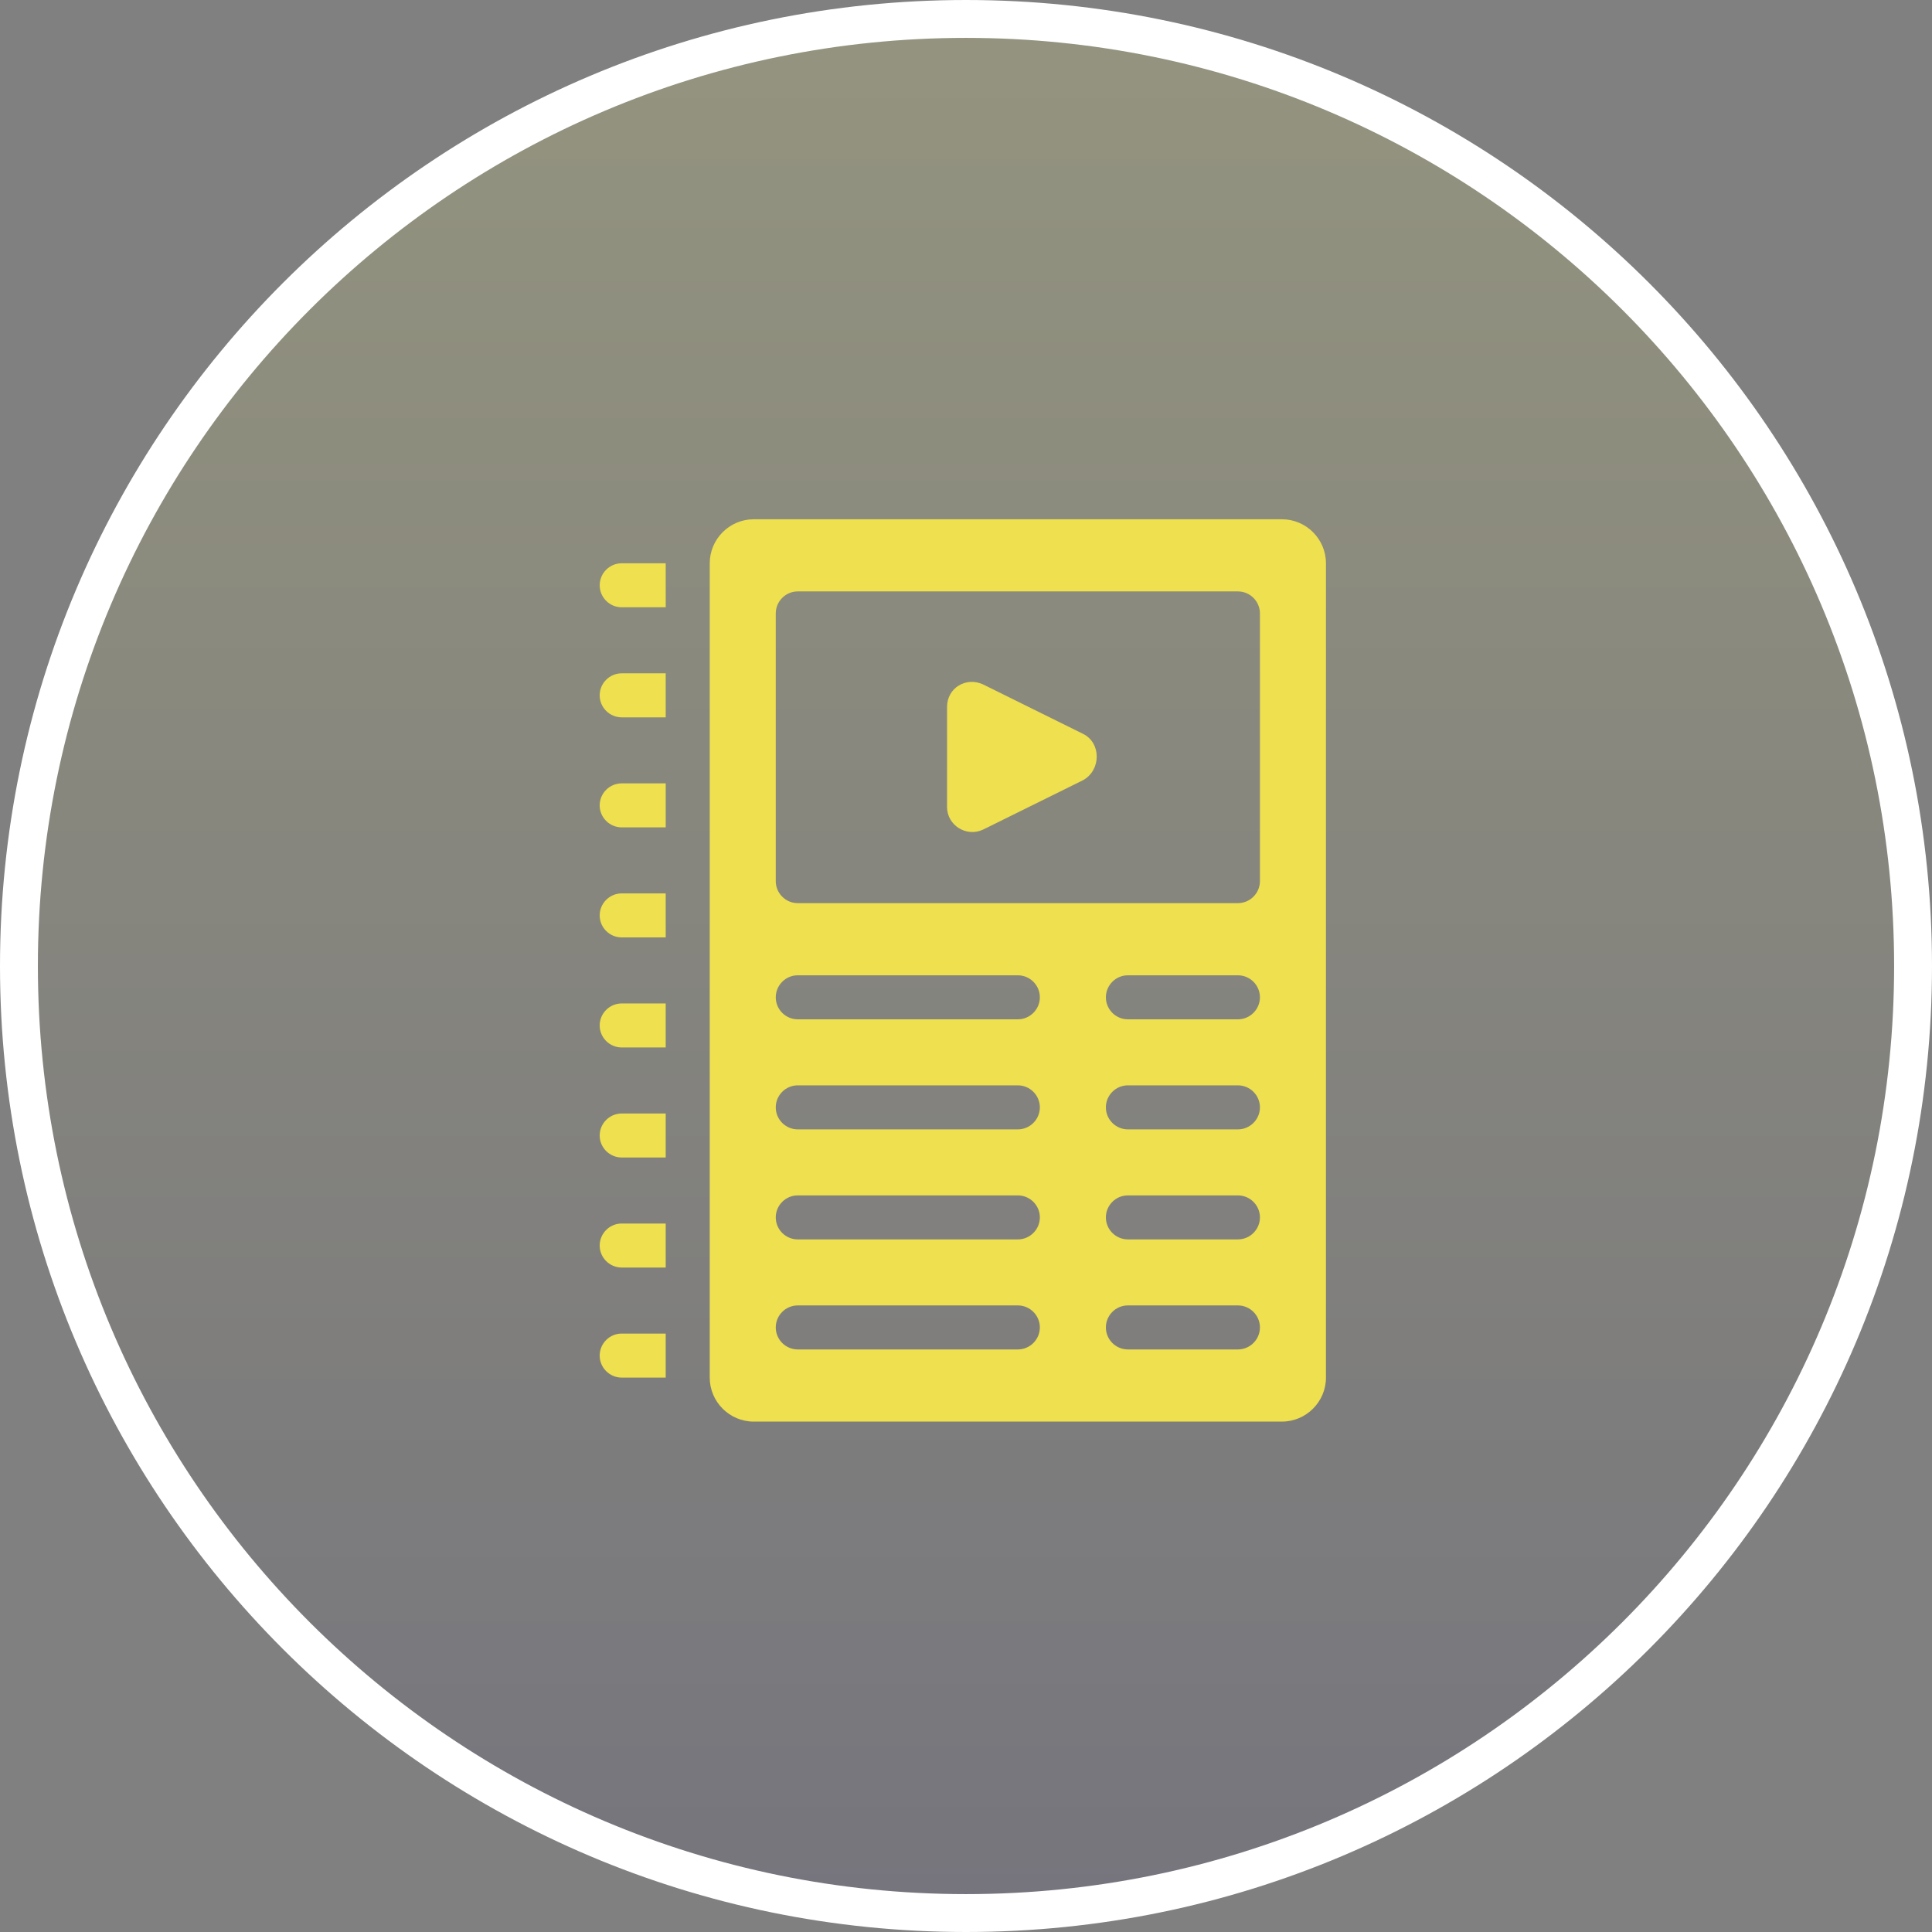
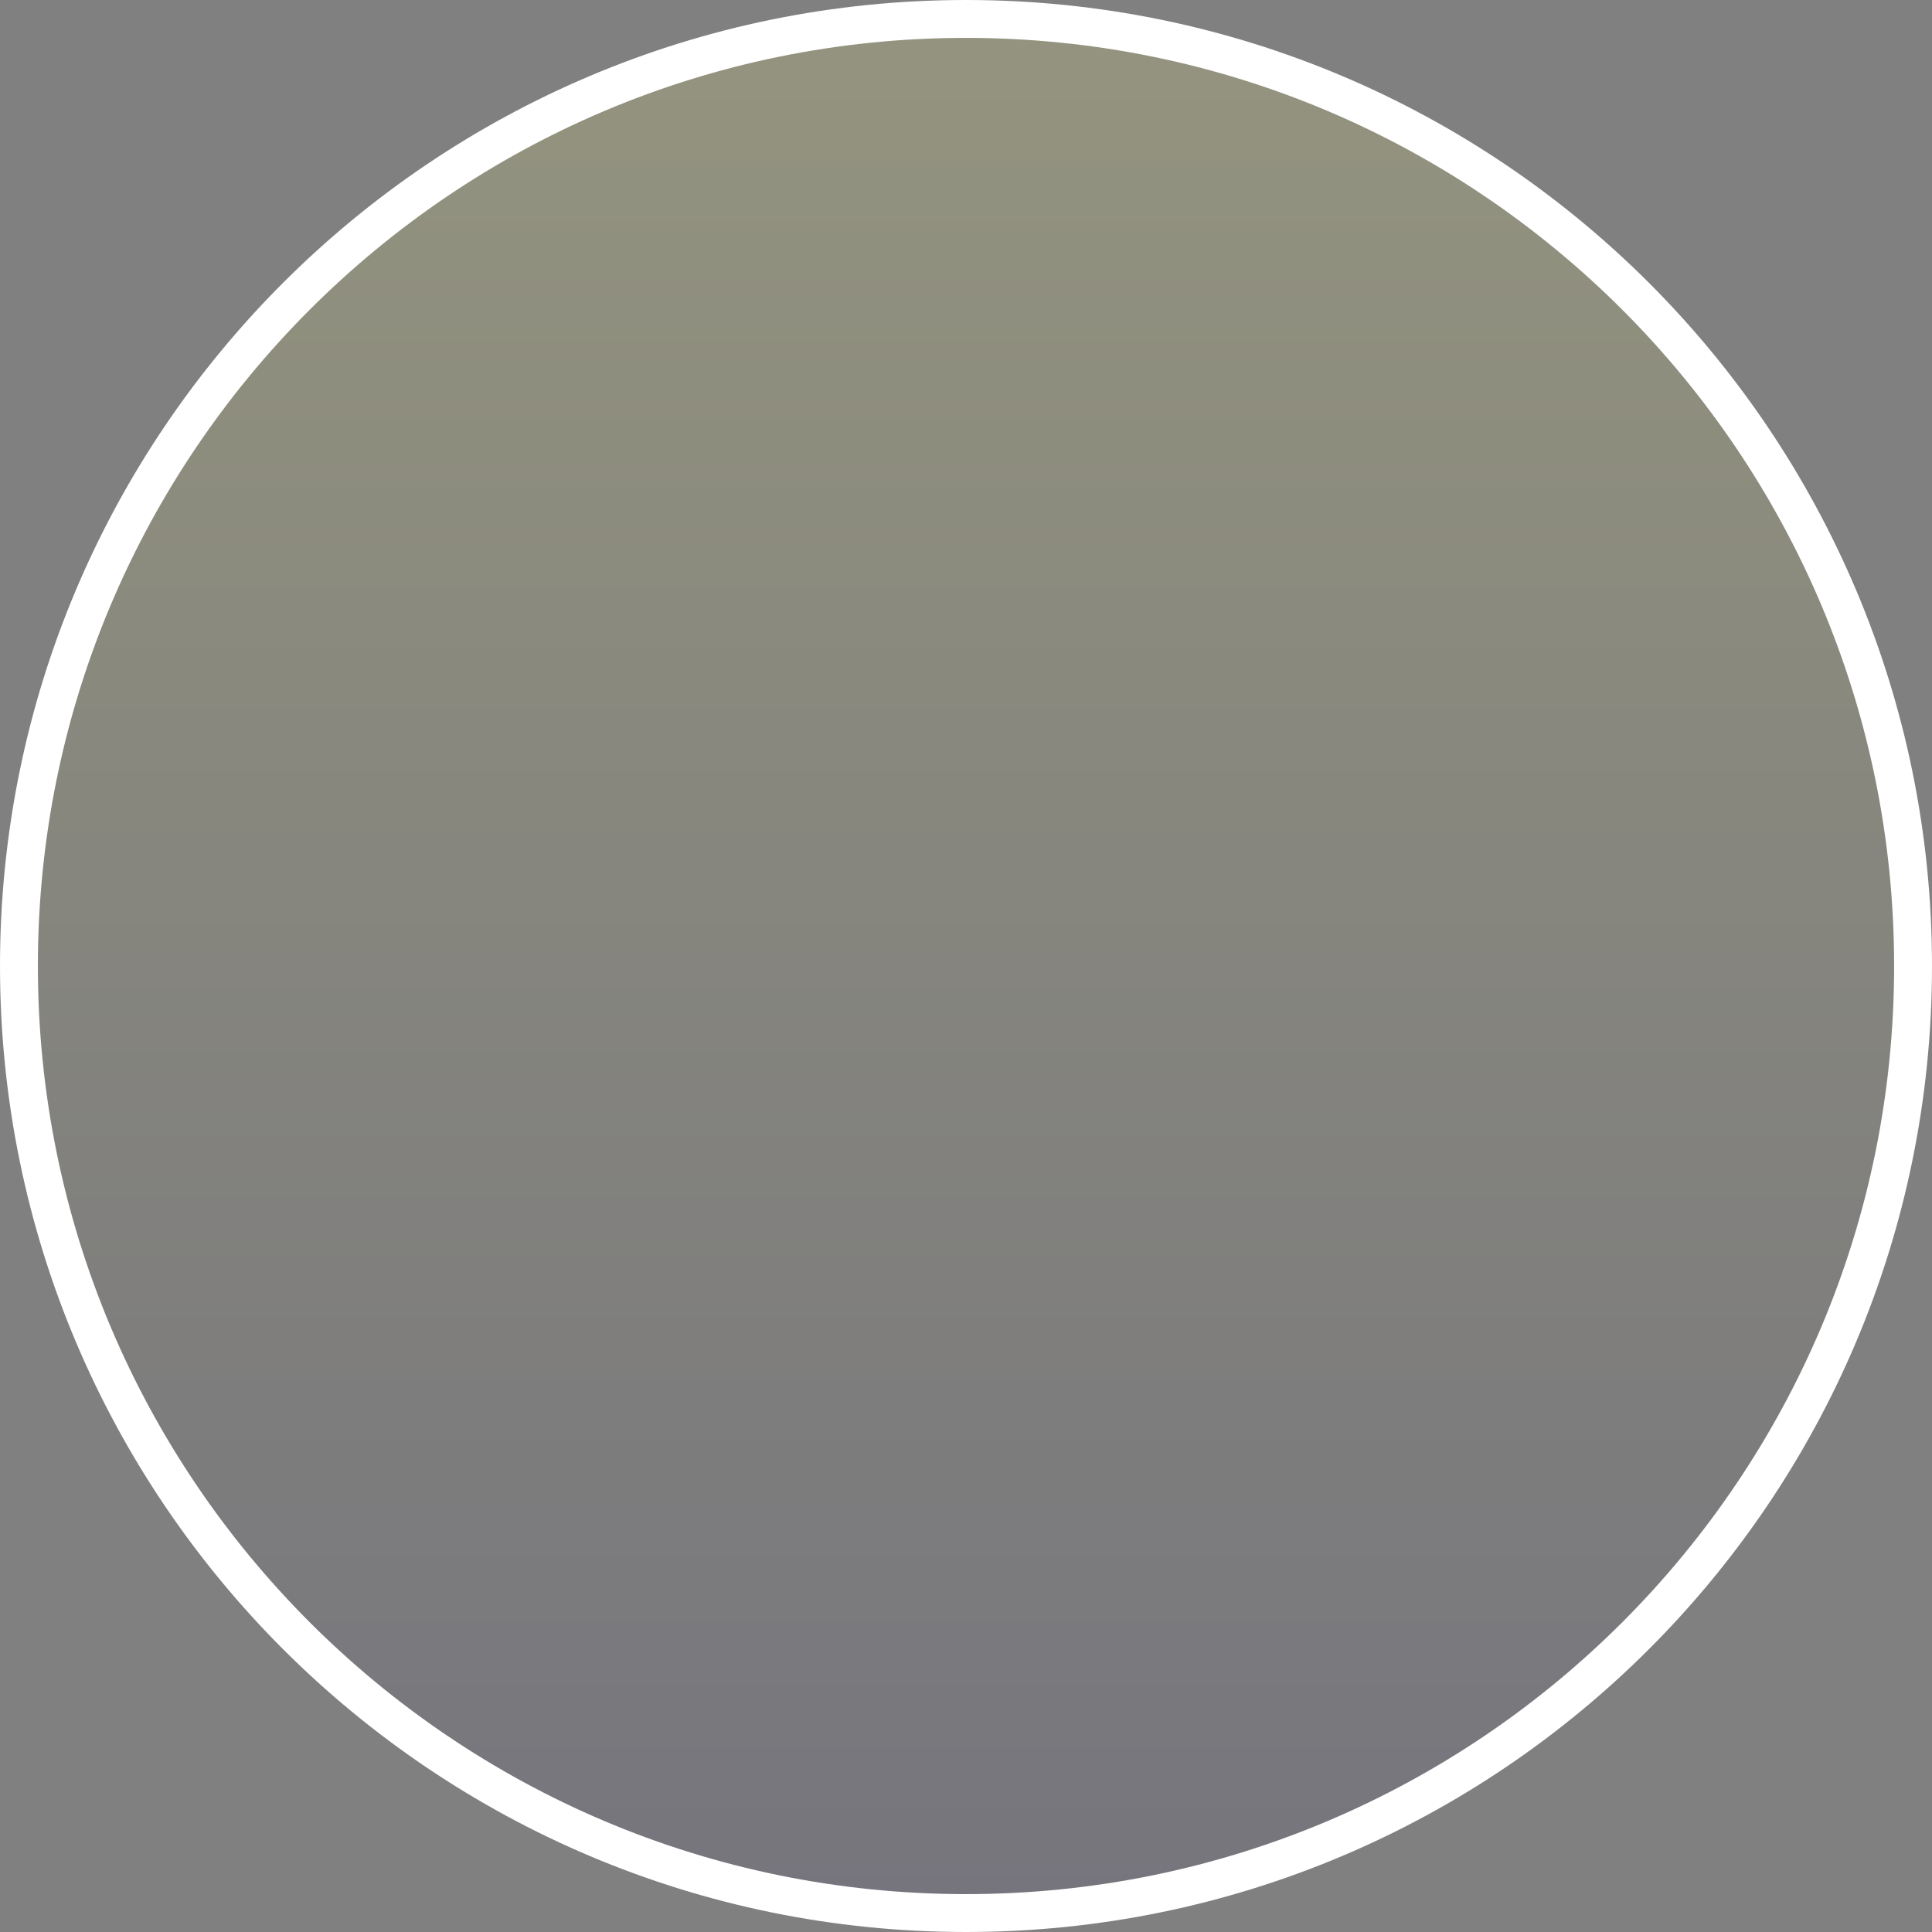
<svg xmlns="http://www.w3.org/2000/svg" width="102" height="102" viewBox="0 0 102 102" fill="none">
  <rect x="0" y="0" width="102" height="102" fill="#808080" stroke="none" />
-   <path d="M101 51C101 23.386 78.614 1 51 1C23.386 1 1 23.386 1 51C1 78.614 23.386 101 51 101C78.614 101 101 78.614 101 51Z" fill="url(#paint0_linear_4159_187)" fill-opacity="0.16" stroke="white" stroke-width="2" />
-   <path d="M35.146 29.738V32.062H32.822C32.183 32.062 31.661 31.539 31.661 30.9C31.661 30.261 32.183 29.738 32.822 29.738H35.146ZM32.822 35.548C32.183 35.548 31.66 36.071 31.66 36.71C31.66 37.349 32.183 37.872 32.822 37.872H35.146V35.548H32.822ZM32.822 41.358C32.183 41.358 31.66 41.88 31.66 42.52C31.66 43.158 32.183 43.681 32.822 43.681H35.146V41.358H32.822ZM32.822 47.167C32.183 47.167 31.66 47.69 31.66 48.329C31.66 48.968 32.183 49.491 32.822 49.491H35.146V47.167H32.822ZM32.822 52.977C32.183 52.977 31.66 53.5 31.66 54.139C31.66 54.778 32.183 55.301 32.822 55.301H35.146V52.977H32.822ZM32.822 58.787C32.183 58.787 31.66 59.309 31.66 59.949C31.66 60.587 32.183 61.11 32.822 61.11H35.146V58.787H32.822ZM32.822 64.596C32.183 64.596 31.66 65.119 31.66 65.758C31.66 66.397 32.183 66.92 32.822 66.92H35.146V64.596H32.822ZM32.822 70.406C32.183 70.406 31.66 70.929 31.66 71.568C31.66 72.207 32.183 72.73 32.822 72.73H35.146V70.406H32.822ZM70.004 29.738V72.73C70.004 74.008 68.958 75.053 67.68 75.053L39.794 75.054C38.516 75.054 37.47 74.008 37.47 72.73L37.47 29.739C37.47 28.461 38.515 27.415 39.793 27.415H67.68C68.958 27.415 70.004 28.46 70.004 29.738ZM54.899 70.082C54.899 69.443 54.376 68.92 53.737 68.92H42.118C41.478 68.92 40.956 69.443 40.956 70.082C40.956 70.721 41.478 71.244 42.118 71.244H53.737C54.376 71.244 54.899 70.721 54.899 70.082ZM54.899 64.272C54.899 63.633 54.376 63.111 53.737 63.111H42.118C41.478 63.111 40.956 63.633 40.956 64.272C40.956 64.912 41.478 65.434 42.118 65.434H53.737C54.376 65.435 54.899 64.912 54.899 64.272ZM54.899 58.463C54.899 57.824 54.376 57.301 53.737 57.301H42.118C41.478 57.301 40.956 57.824 40.956 58.463C40.956 59.102 41.478 59.625 42.118 59.625H53.737C54.376 59.625 54.899 59.102 54.899 58.463ZM54.899 52.653C54.899 52.014 54.376 51.491 53.737 51.491H42.118C41.478 51.491 40.956 52.014 40.956 52.653C40.956 53.292 41.478 53.815 42.118 53.815H53.737C54.376 53.815 54.899 53.292 54.899 52.653ZM66.518 70.082C66.518 69.443 65.995 68.92 65.356 68.92H59.547C58.907 68.92 58.385 69.443 58.385 70.082C58.385 70.721 58.907 71.244 59.547 71.244H65.356C65.995 71.244 66.518 70.721 66.518 70.082ZM66.518 64.272C66.518 63.633 65.995 63.111 65.356 63.111H59.547C58.907 63.111 58.385 63.633 58.385 64.272C58.385 64.912 58.907 65.434 59.547 65.434H65.356C65.995 65.435 66.518 64.912 66.518 64.272ZM66.518 58.463C66.518 57.824 65.995 57.301 65.356 57.301H59.547C58.907 57.301 58.385 57.824 58.385 58.463C58.385 59.102 58.907 59.625 59.547 59.625H65.356C65.995 59.625 66.518 59.102 66.518 58.463ZM66.518 52.653C66.518 52.014 65.995 51.491 65.356 51.491H59.547C58.907 51.491 58.385 52.014 58.385 52.653C58.385 53.292 58.907 53.815 59.547 53.815H65.356C65.995 53.815 66.518 53.292 66.518 52.653ZM66.518 32.386C66.518 31.747 65.995 31.224 65.356 31.224L42.118 31.224C41.478 31.224 40.956 31.747 40.956 32.386V46.519C40.956 47.158 41.478 47.681 42.118 47.681H65.356C65.995 47.681 66.518 47.158 66.518 46.519V32.386Z" fill="#EEE04E" />
-   <path d="M57.19 38.749L51.901 36.134C51.01 35.718 50 36.312 50 37.322V42.611C50 43.562 51.01 44.215 51.901 43.799L57.19 41.185C58.14 40.65 58.14 39.224 57.19 38.749Z" fill="#EEE04E" />
+   <path d="M101 51C101 23.386 78.614 1 51 1C23.386 1 1 23.386 1 51C1 78.614 23.386 101 51 101C78.614 101 101 78.614 101 51" fill="url(#paint0_linear_4159_187)" fill-opacity="0.16" stroke="white" stroke-width="2" />
  <defs>
    <linearGradient id="paint0_linear_4159_187" x1="51" y1="1" x2="51" y2="101" gradientUnits="userSpaceOnUse">
      <stop stop-color="#FFFF7C" />
      <stop offset="1" stop-color="#443D6F" />
    </linearGradient>
  </defs>
</svg>